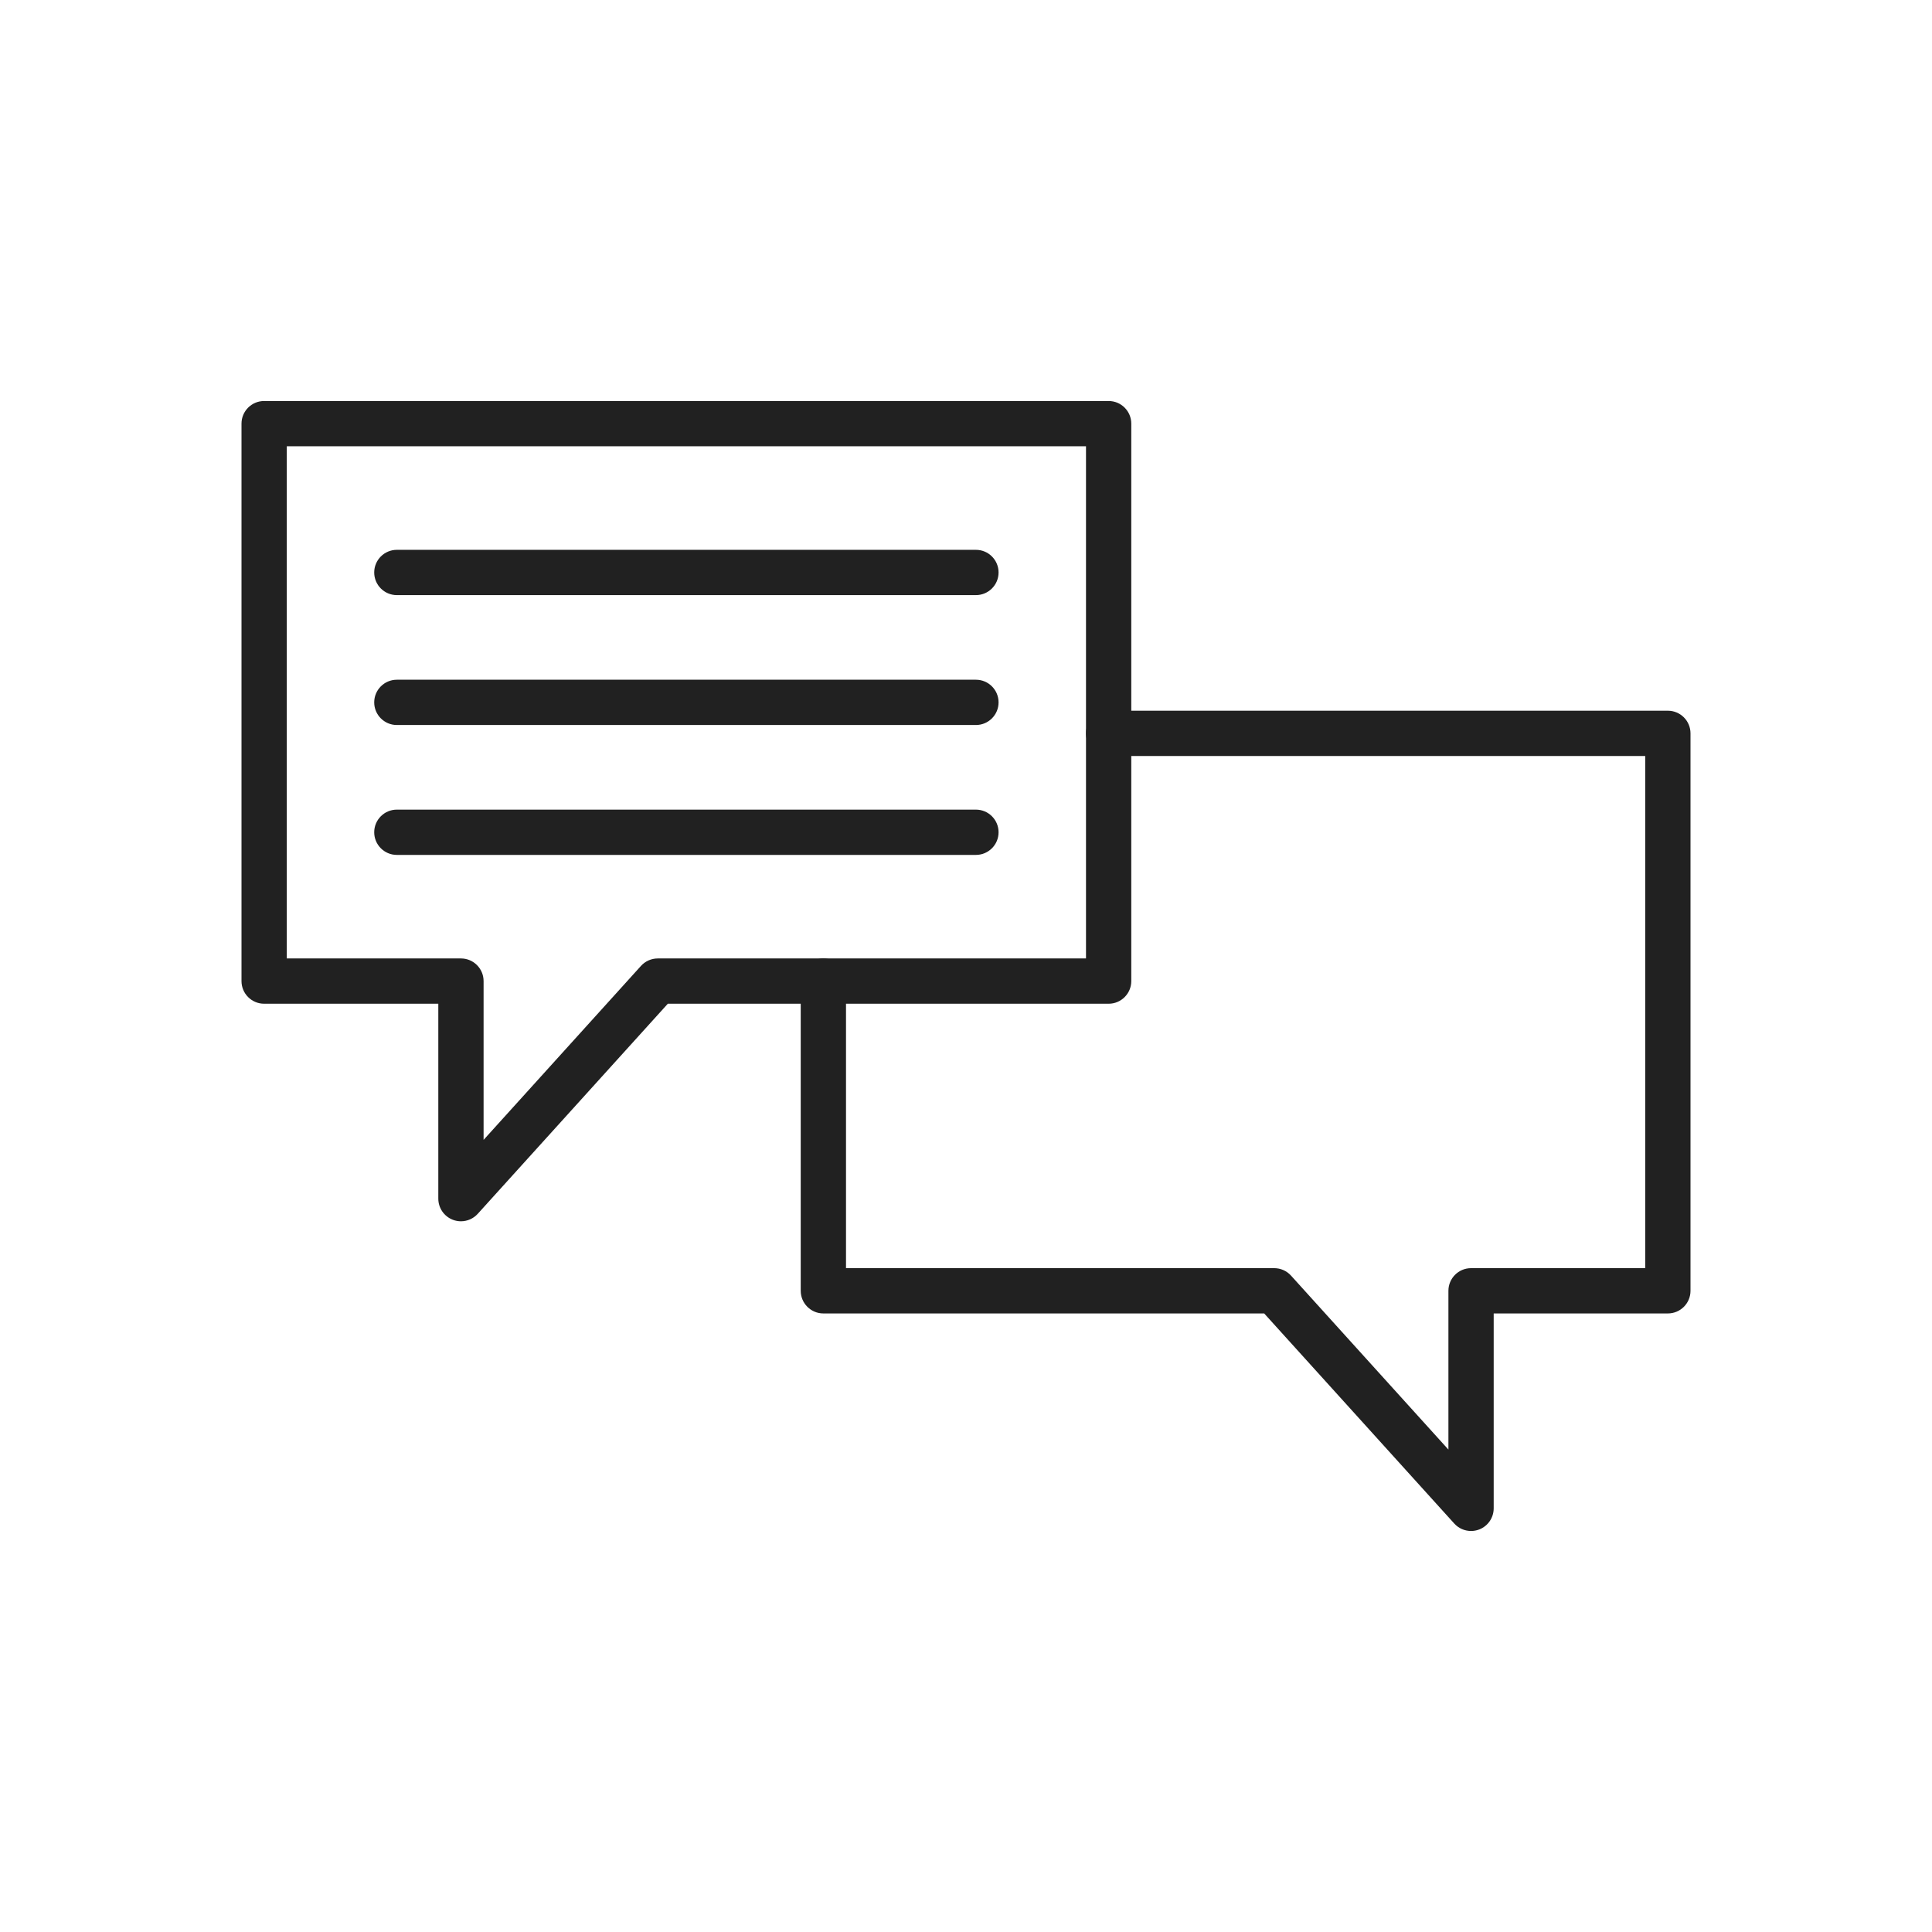
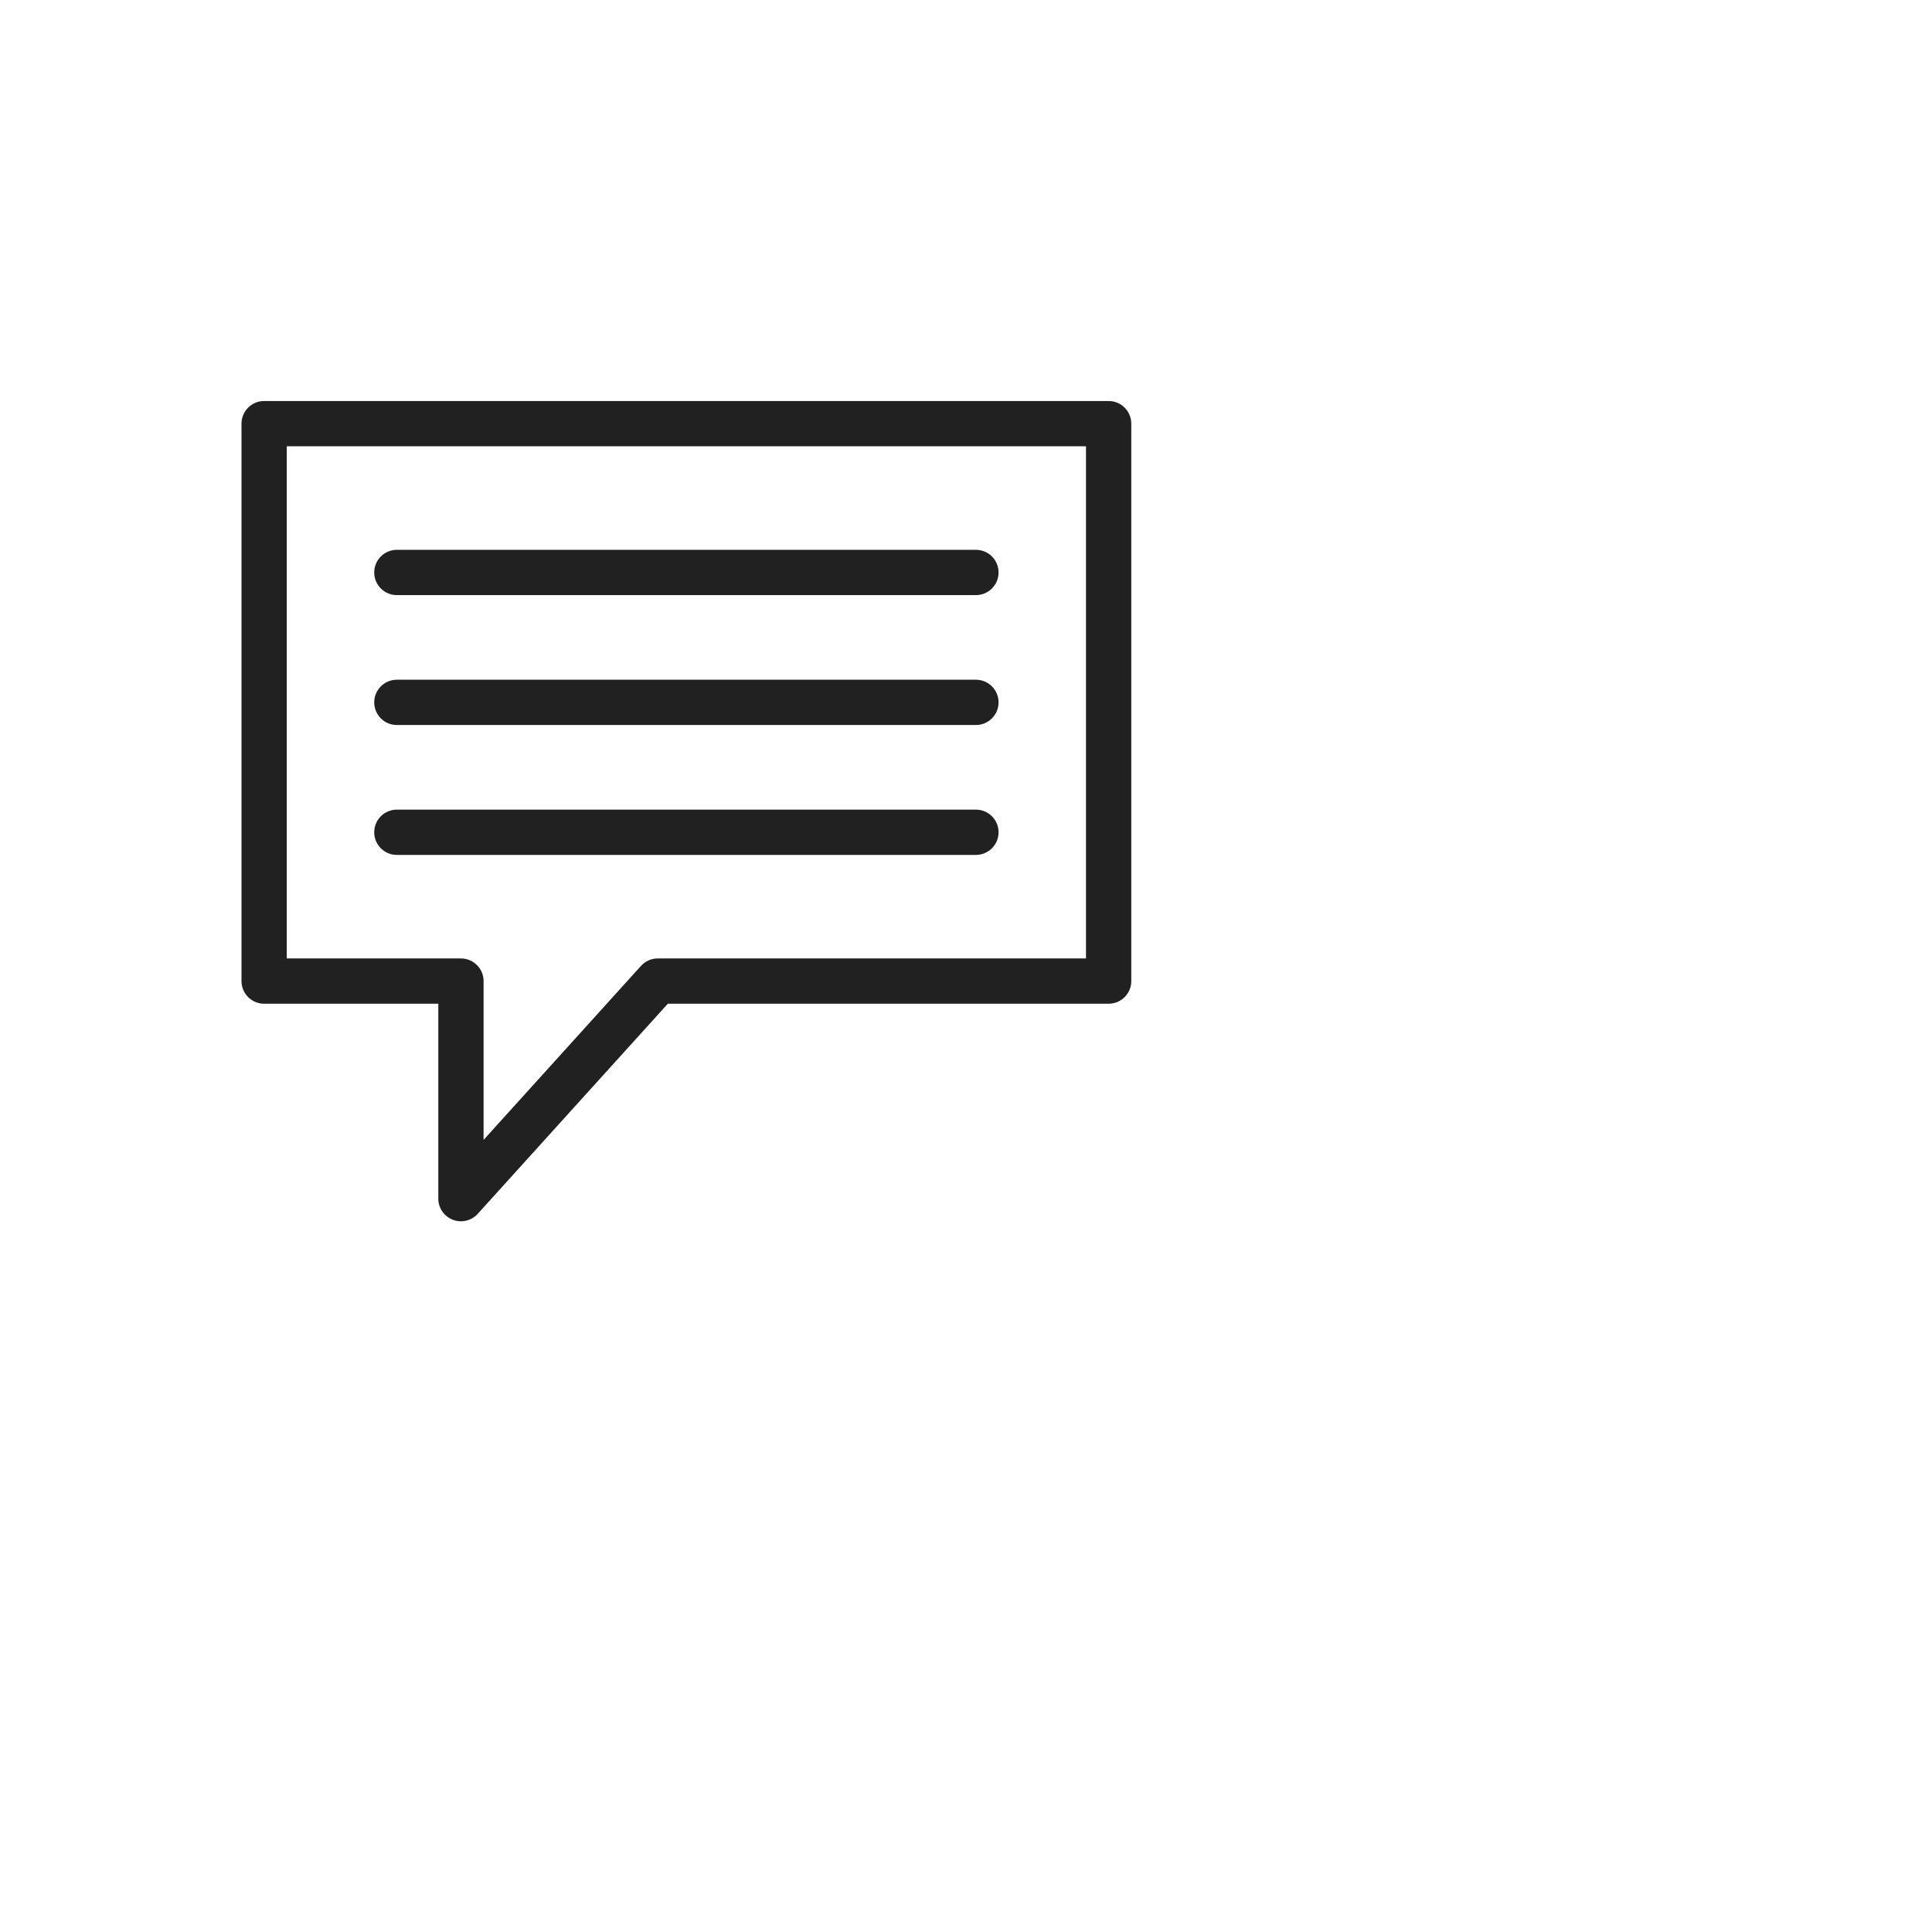
<svg xmlns="http://www.w3.org/2000/svg" version="1.1" id="Layer_1" x="0px" y="0px" viewBox="0 0 2048 2048" style="enable-background:new 0 0 2048 2048;" xml:space="preserve">
  <g>
    <path style="fill:#212121;" d="M488.617,1294.613c-2.894,0-5.814-0.523-8.622-1.605c-9.262-3.568-15.373-12.47-15.373-22.396   v-206.617H280c-13.255,0-24-10.745-24-24V449.084c0-13.255,10.745-24,24-24h895.199c13.255,0,24,10.745,24,24v590.911   c0,13.255-10.745,24-24,24h-467.28L506.42,1286.714C501.779,1291.844,495.271,1294.613,488.617,1294.613z M304,1015.995h184.623   c13.255,0,24,10.745,24,24v168.317l166.848-184.419c4.55-5.029,11.016-7.898,17.797-7.898h453.932V473.084H304V1015.995z" />
-     <path style="fill:#212121;" d="M1559.382,1622.917c-6.653,0-13.161-2.77-17.802-7.899l-201.499-222.719h-467.28   c-13.255,0-24-10.745-24-24v-328.304c0-13.255,10.745-24,24-24s24,10.745,24,24v304.304h453.932c6.782,0,13.247,2.869,17.797,7.898   l166.848,184.418v-168.316c0-13.255,10.745-24,24-24H1744V801.388h-568.801c-13.255,0-24-10.745-24-24s10.745-24,24-24H1768   c13.255,0,24,10.745,24,24v590.911c0,13.255-10.745,24-24,24h-184.623v206.617c0,9.926-6.11,18.827-15.373,22.396   C1565.197,1622.393,1562.275,1622.917,1559.382,1622.917z" />
    <g>
      <g>
        <path style="fill:#212121;" d="M1034.52,906.24h-613.84c-13.255,0-24-10.745-24-24s10.745-24,24-24h613.84     c13.255,0,24,10.745,24,24S1047.774,906.24,1034.52,906.24z" />
      </g>
      <g>
        <path style="fill:#212121;" d="M1034.52,768.54h-613.84c-13.255,0-24-10.745-24-24s10.745-24,24-24h613.84     c13.255,0,24,10.745,24,24S1047.774,768.54,1034.52,768.54z" />
      </g>
      <g>
        <path style="fill:#212121;" d="M1034.52,630.84h-613.84c-13.255,0-24-10.745-24-24s10.745-24,24-24h613.84     c13.255,0,24,10.745,24,24S1047.774,630.84,1034.52,630.84z" />
      </g>
    </g>
  </g>
</svg>